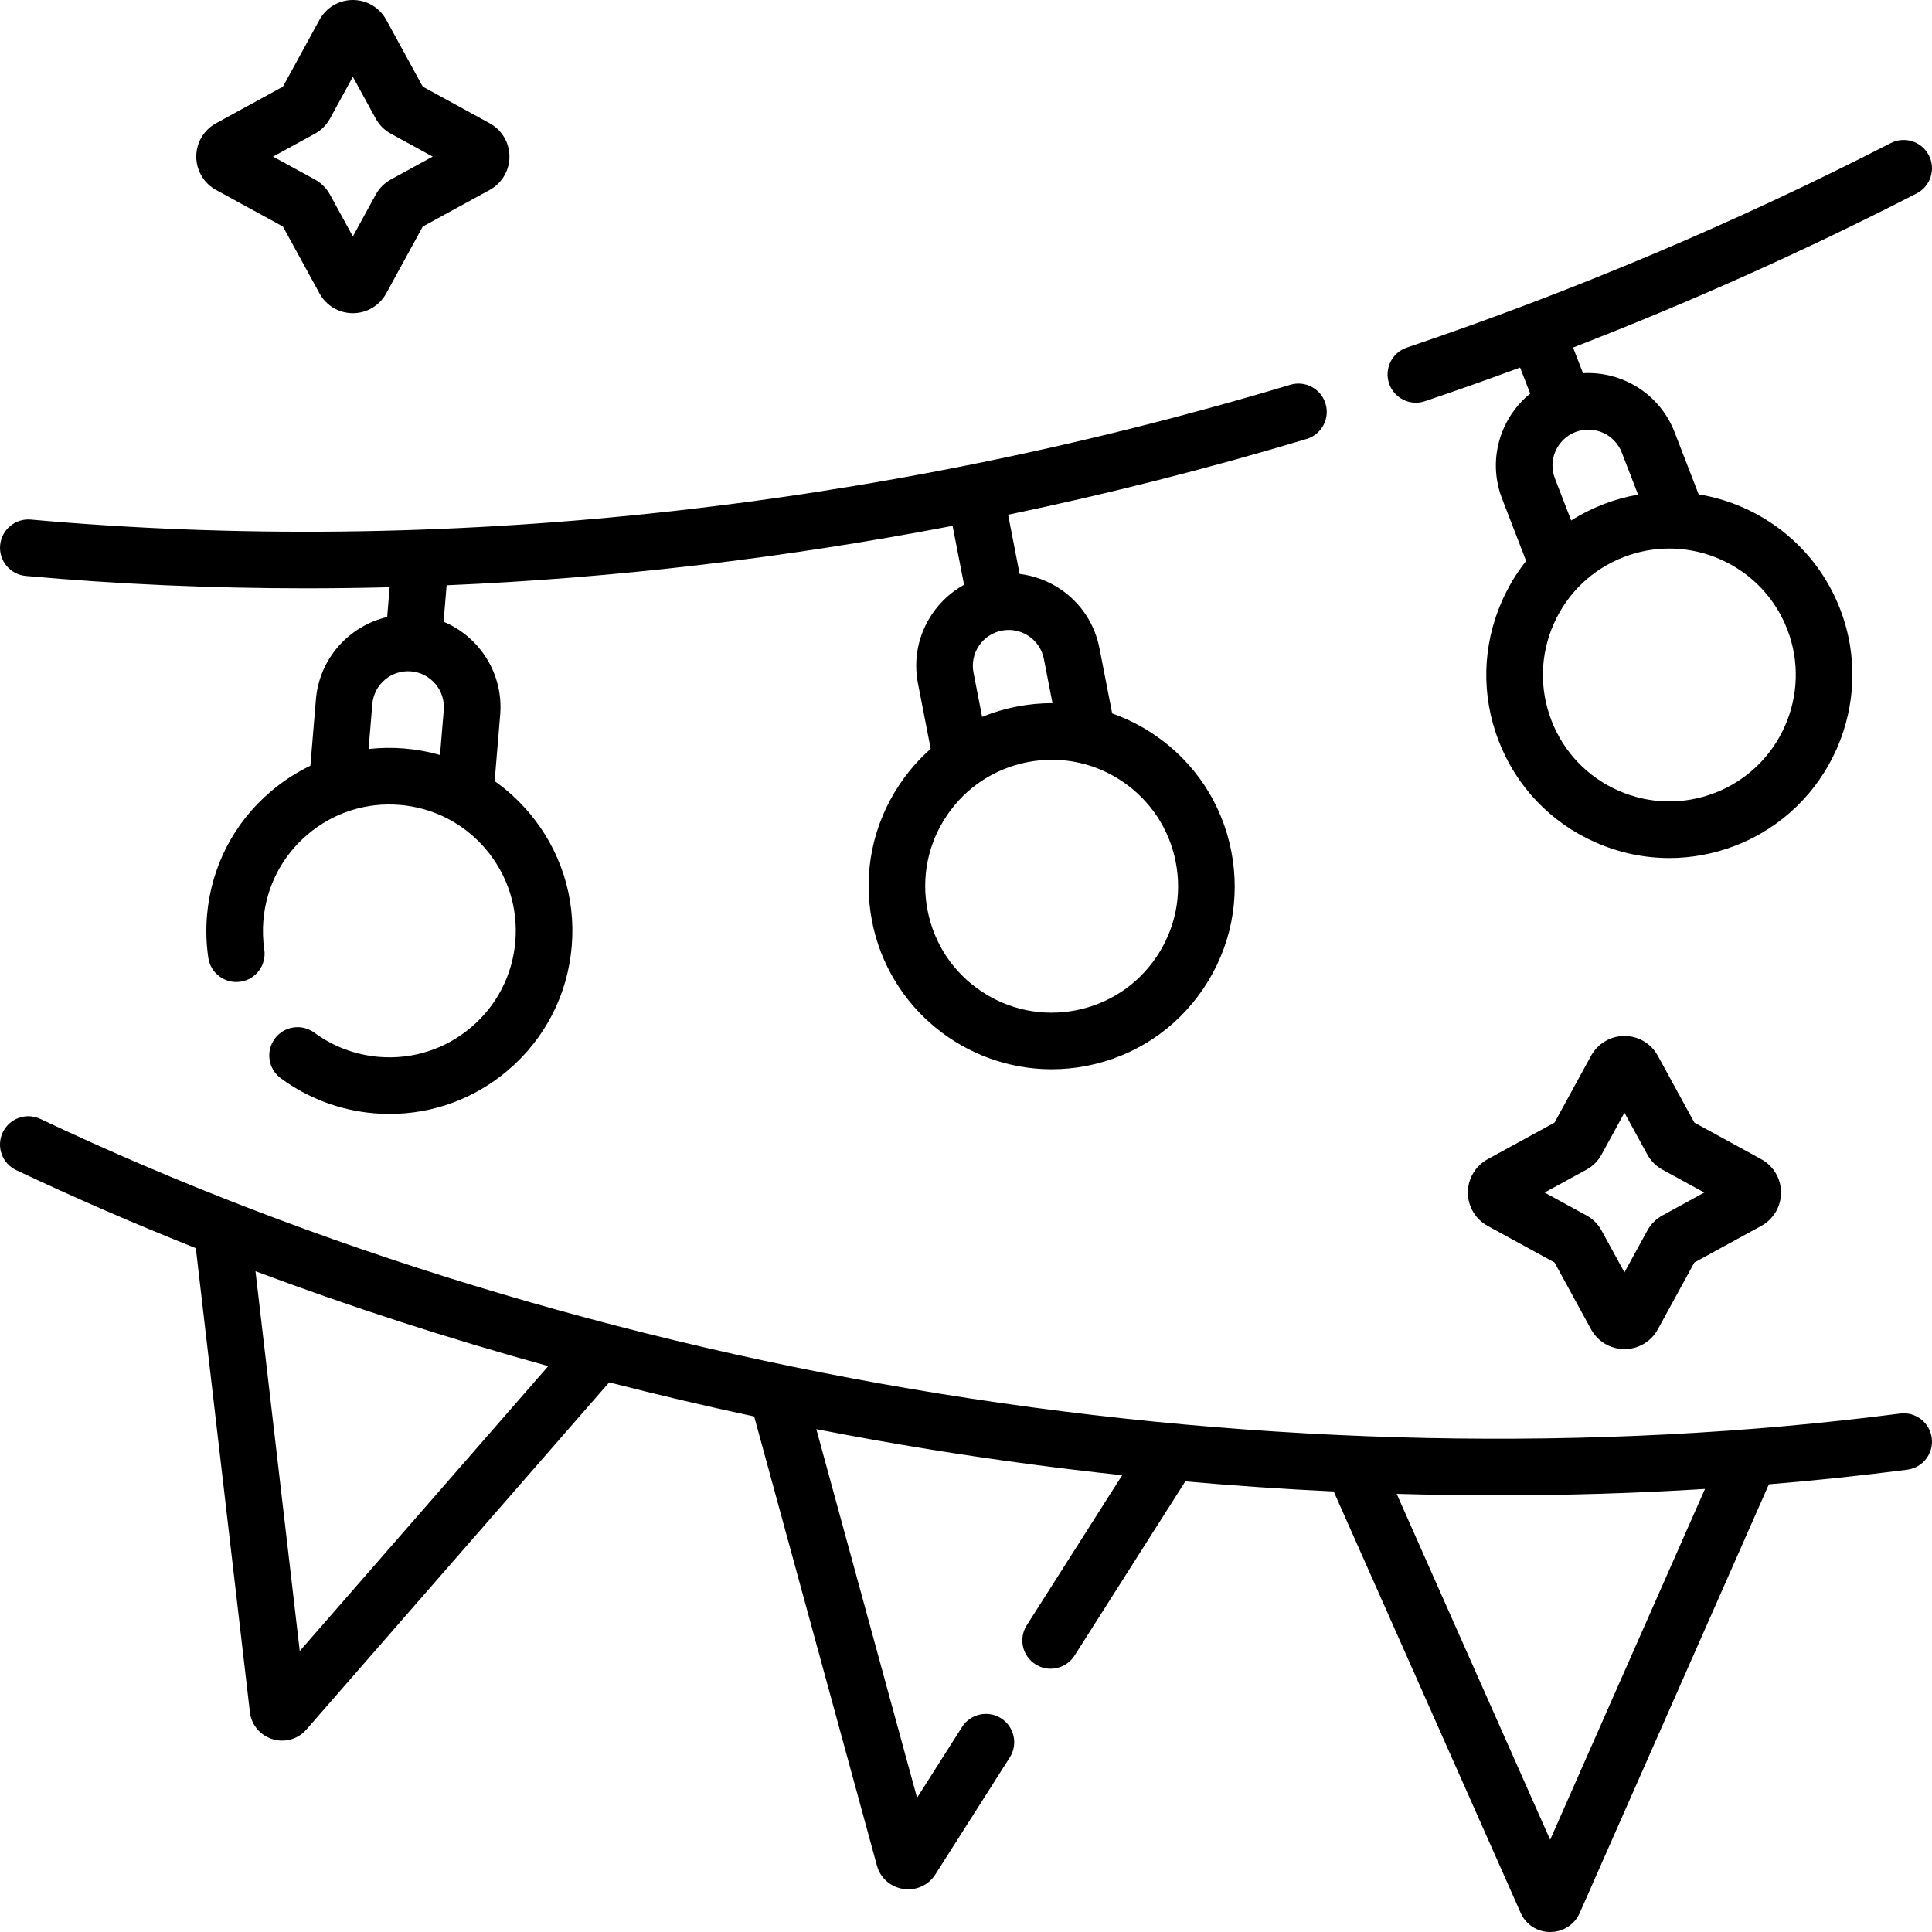
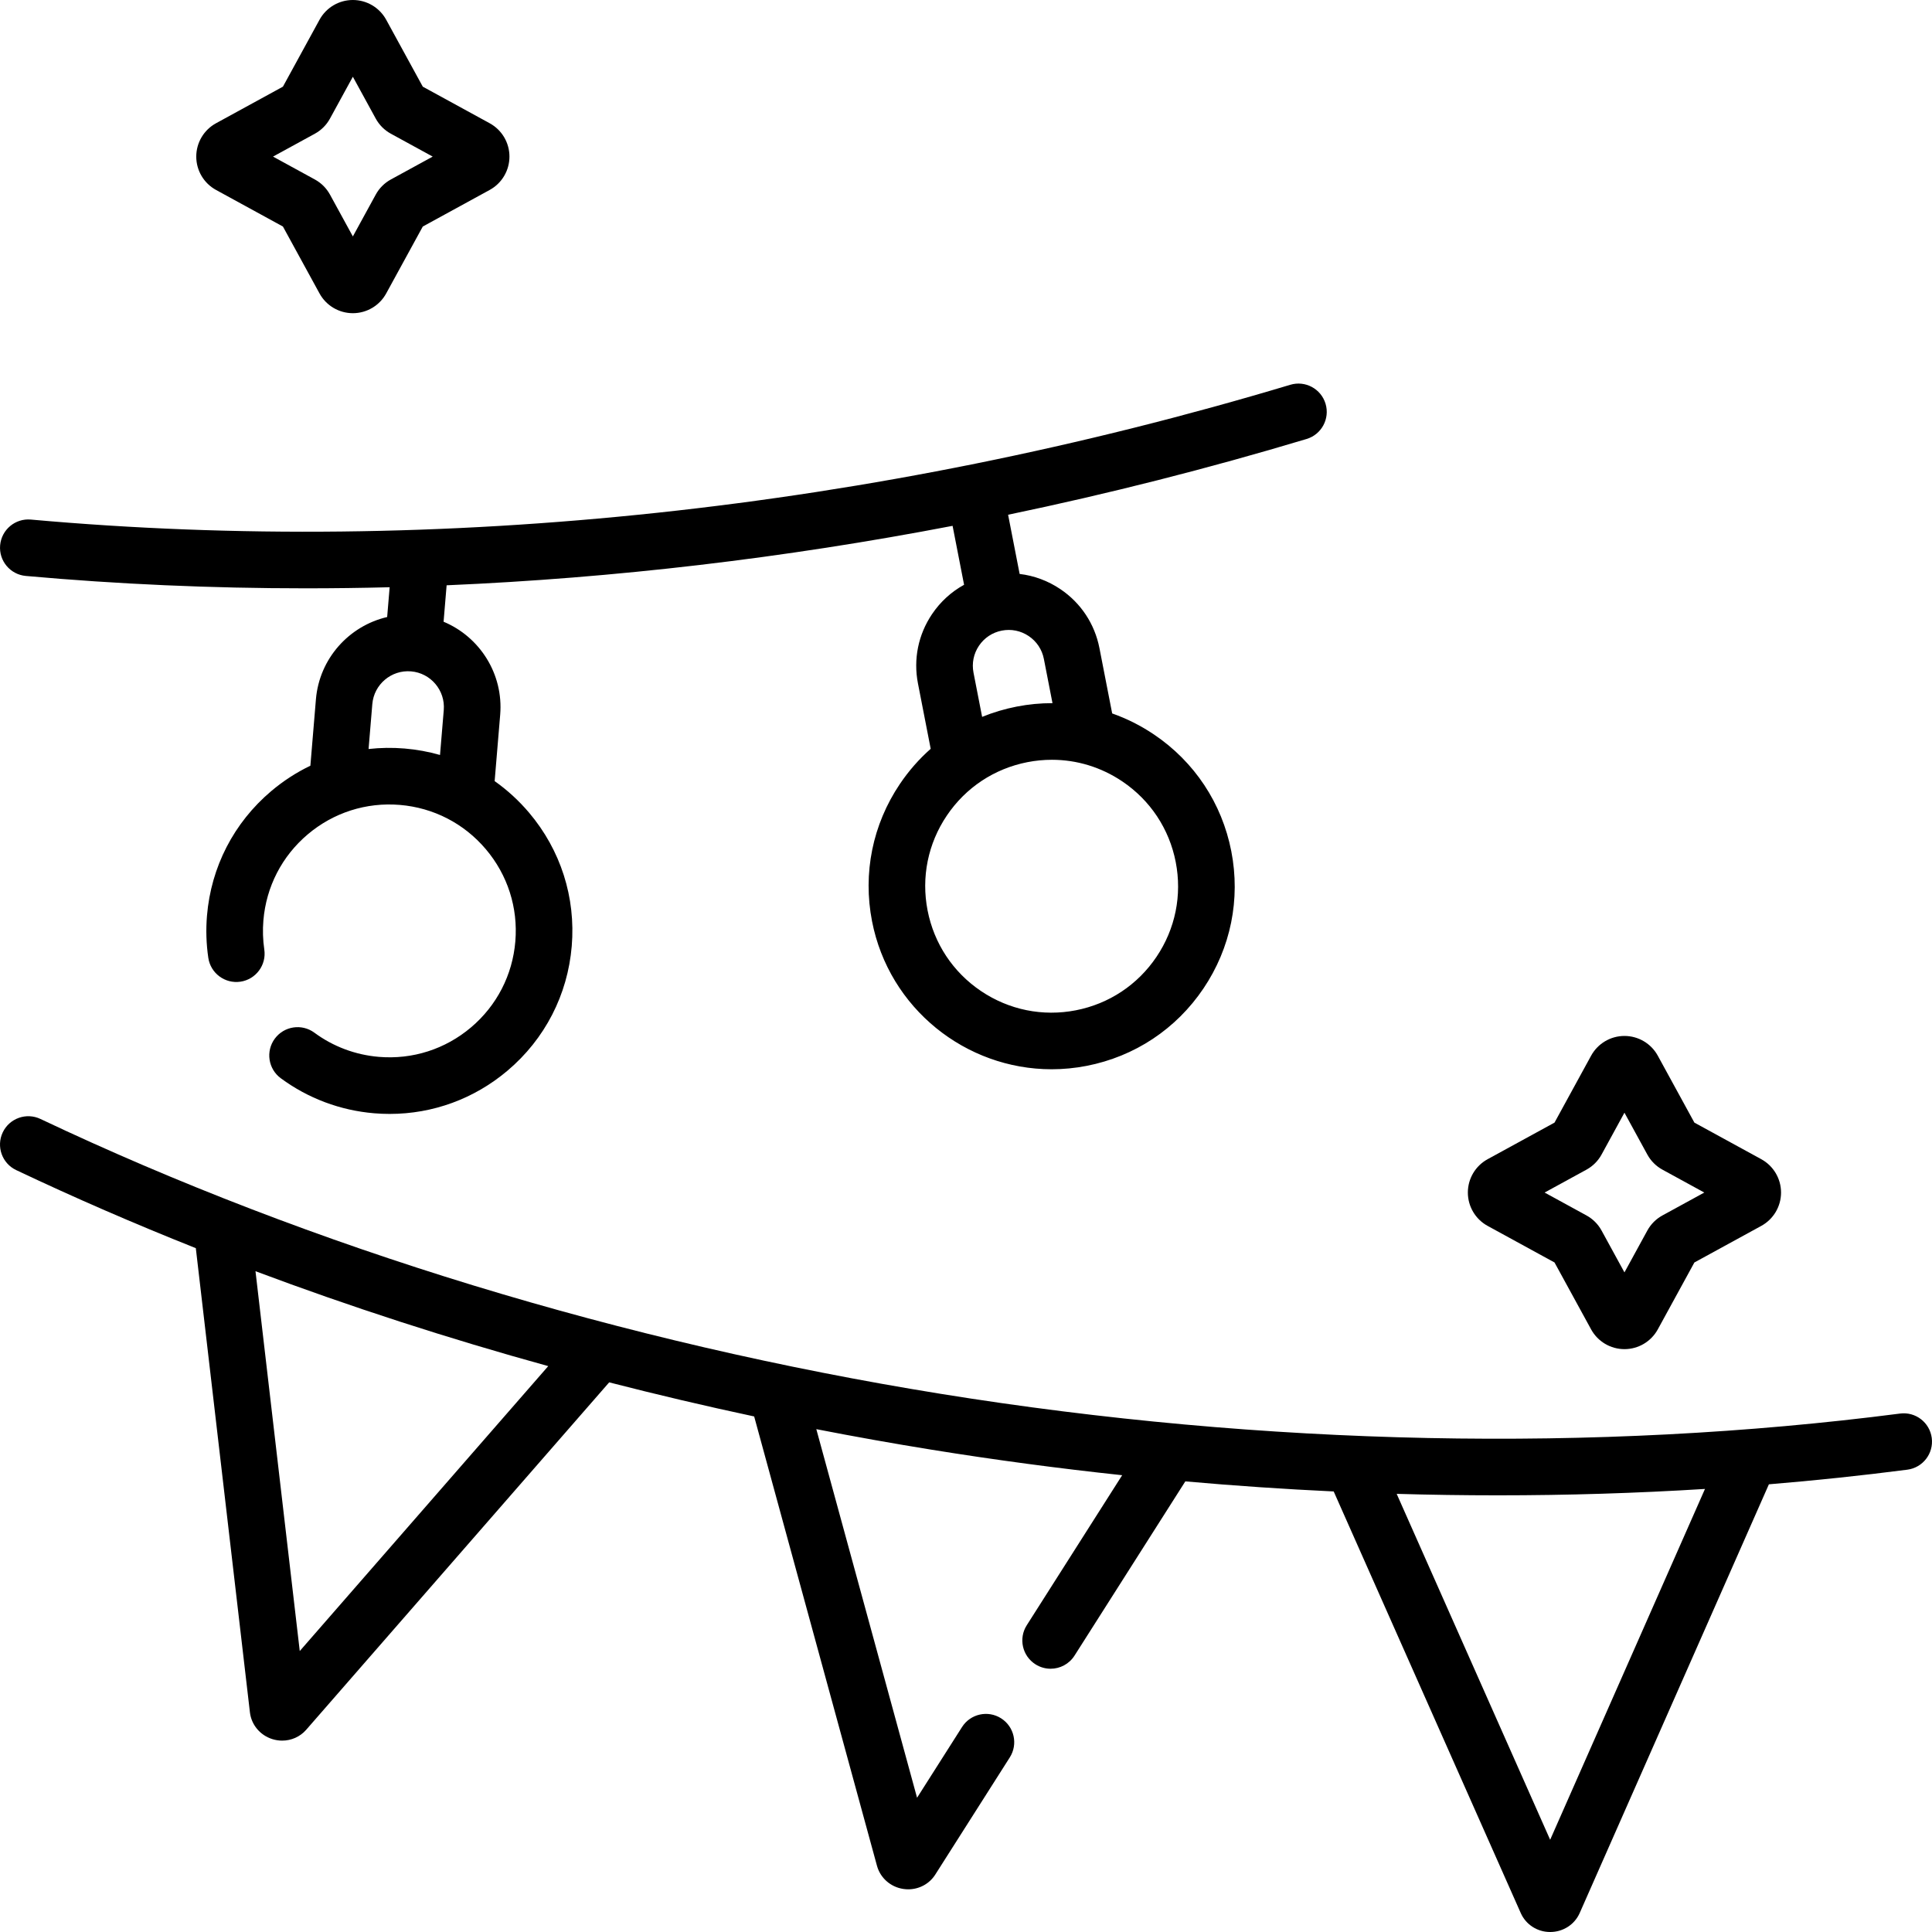
<svg xmlns="http://www.w3.org/2000/svg" id="Layer_1" enable-background="new 0 0 512 512" height="512" viewBox="0 0 512 512" width="512">
  <g>
    <g>
      <path d="m503.538 374.607c-80.58 10.416-168.489 8.609-254.224-5.224-84.172-13.581-166.679-38.772-238.601-72.851-3.74-1.771-8.215-.177-9.989 3.566-1.773 3.743-.177 8.215 3.566 9.989 15.421 7.307 31.317 14.211 47.604 20.688l14.336 123.011c.384 3.304 2.709 6.081 5.932 7.091.007.002.014.004.021.006.856.269 1.73.399 2.595.399 2.415 0 4.749-1.017 6.365-2.872l80.296-92.072c12.709 3.268 25.527 6.282 38.422 9.035l32.553 119.095c.883 3.225 3.626 5.627 6.988 6.122.432.065.864.097 1.291.097 2.887 0 5.601-1.445 7.157-3.893l19.759-31.069c2.223-3.496 1.19-8.131-2.305-10.353-3.494-2.223-8.13-1.191-10.353 2.304l-11.92 18.745-26.7-97.682c10.165 1.983 20.368 3.803 30.596 5.453 16.761 2.704 33.603 4.955 50.46 6.753l-25.287 39.761c-2.223 3.495-1.19 8.13 2.305 10.353 1.248.793 2.641 1.172 4.018 1.172 2.479 0 4.906-1.229 6.336-3.477l29.364-46.175c13.122 1.166 26.24 2.056 39.321 2.67l49.574 111.732c1.349 3.052 4.405 5.017 7.753 5.017.023 0 .045.001.063 0 3.394 0 6.454-1.971 7.8-5.023l50.141-113.619c12.369-1.022 24.608-2.314 36.685-3.875 4.108-.531 7.008-4.292 6.478-8.399-.532-4.107-4.293-7.013-8.4-6.475zm-424.099 62.935-11.731-100.659c25.12 9.421 51.08 17.835 77.582 25.151zm331.369 50.015-40.674-91.672c8.952.26 17.881.391 26.775.391 18.488 0 36.83-.563 54.928-1.692z" />
-       <path d="m375.223 106.723c.796 0 1.606-.128 2.402-.396 8.445-2.854 16.855-5.828 25.223-8.919l2.667 6.893c-2.995 2.417-5.392 5.53-6.993 9.151-2.646 5.985-2.804 12.643-.442 18.747l6.363 16.449c-2.545 3.208-4.699 6.763-6.398 10.608-5.239 11.849-5.55 25.028-.876 37.11 4.674 12.083 13.772 21.622 25.621 26.86 6.279 2.776 12.932 4.168 19.597 4.168 5.912 0 11.835-1.096 17.514-3.292 24.941-9.648 37.384-37.79 27.736-62.731-6.426-16.612-21.056-27.677-37.48-30.366l-6.377-16.484c-3.932-10.161-13.938-16.213-24.27-15.621l-2.63-6.798c31.154-12.063 61.645-25.736 91.047-40.839 3.685-1.893 5.137-6.414 3.244-10.098-1.893-3.685-6.414-5.137-10.098-3.245-40.994 21.056-84.143 39.29-128.25 54.195-3.924 1.326-6.03 5.583-4.704 9.506 1.057 3.129 3.975 5.102 7.104 5.102zm98.422 60.058c6.664 17.229-1.93 36.666-19.158 43.331-8.345 3.229-17.449 3.014-25.632-.605-8.185-3.619-14.47-10.208-17.697-18.553-3.228-8.345-3.014-17.448.604-25.632s10.207-14.469 18.553-17.697c3.96-1.532 8.036-2.258 12.047-2.258 13.442-.001 26.151 8.146 31.283 21.414zm-43.856-46.85 4.312 11.148c-3.087.537-6.166 1.382-9.198 2.555-3.009 1.164-5.86 2.602-8.526 4.289l-4.308-11.137c-.916-2.367-.855-4.948.171-7.269 1.026-2.32 2.895-4.103 5.262-5.019 4.886-1.889 10.398.547 12.287 5.433z" />
      <path d="m6.831 152.631c24.406 2.192 49.156 3.28 74.145 3.28 7.41 0 14.839-.096 22.285-.287l-.659 7.893c-10.076 2.347-17.975 10.974-18.881 21.829l-1.467 17.577c-3.692 1.773-7.182 4.029-10.392 6.744-9.891 8.367-15.931 20.084-17.009 32.994-.312 3.735-.194 7.495.351 11.175.606 4.098 4.421 6.924 8.517 6.322 4.098-.606 6.928-4.42 6.322-8.517-.376-2.542-.458-5.143-.241-7.731.744-8.917 4.916-17.011 11.748-22.79 6.831-5.778 15.509-8.551 24.422-7.807 8.917.744 17.011 4.916 22.79 11.749 5.779 6.832 8.552 15.505 7.807 24.422-.744 8.917-4.916 17.011-11.748 22.79s-15.508 8.555-24.422 7.807c-6.201-.518-12.109-2.733-17.084-6.407-3.331-2.459-8.027-1.753-10.489 1.579-2.46 3.332-1.753 8.028 1.579 10.489 7.214 5.327 15.771 8.538 24.746 9.288 1.377.115 2.749.172 4.116.172 11.442 0 22.407-4.001 31.242-11.475 9.891-8.367 15.932-20.084 17.009-32.994 1.078-12.91-2.937-25.467-11.303-35.357-2.715-3.209-5.783-6.013-9.129-8.374l1.467-17.577c.906-10.856-5.447-20.675-15-24.659l.806-9.656c44.469-1.904 89.42-7.184 134.087-15.756l3.044 15.619c-3.374 1.853-6.28 4.496-8.493 7.78-3.657 5.427-4.981 11.954-3.729 18.377l3.374 17.312c-3.07 2.711-5.814 5.833-8.163 9.319-7.239 10.744-9.86 23.663-7.382 36.378 4.508 23.13 24.855 39.228 47.587 39.228 3.065 0 6.176-.293 9.295-.901 12.716-2.478 23.705-9.76 30.944-20.503 7.238-10.744 9.86-23.663 7.382-36.378-2.478-12.716-9.759-23.705-20.503-30.944-3.486-2.349-7.202-4.211-11.065-5.571l-3.375-17.312c-1.252-6.423-4.93-11.975-10.357-15.631-3.284-2.213-6.97-3.572-10.792-4.022l-3.058-15.692c26.551-5.533 52.972-12.23 79.1-20.075 3.968-1.191 6.218-5.373 5.027-9.34-1.191-3.966-5.371-6.217-9.34-5.026-110.207 33.08-225.622 45.434-333.769 35.72-4.124-.366-7.77 2.673-8.141 6.799-.371 4.125 2.673 7.77 6.799 8.14zm110.771 35.544-.994 11.901c-3.034-.867-6.175-1.443-9.39-1.712-3.216-.268-6.409-.22-9.544.132l.994-11.901c.436-5.22 5.037-9.115 10.257-8.677 5.221.435 9.113 5.037 8.677 10.257zm193.977 40.275c1.712 8.783-.099 17.707-5.1 25.127-5 7.421-12.59 12.451-21.373 14.163-8.781 1.709-17.706-.099-25.128-5.1-7.421-5-12.45-12.591-14.162-21.374s.099-17.707 5.099-25.127c5-7.421 12.59-12.45 21.373-14.162 2.159-.421 4.326-.628 6.478-.628 6.601 0 13.053 1.957 18.649 5.728 7.423 5 12.452 12.591 14.164 21.373zm-34.942-53.827 2.285 11.721c-3.155-.008-6.335.293-9.501.911-3.167.617-6.226 1.532-9.148 2.725l-2.284-11.722c-.486-2.491.027-5.021 1.445-7.125s3.57-3.531 6.062-4.016c2.485-.485 5.02.027 7.124 1.446 2.105 1.417 3.532 3.569 4.017 6.06z" />
      <path d="m466.756 307.199-17.727-9.696-9.694-17.727c-1.769-3.231-5.154-5.239-8.838-5.239-3.685 0-7.07 2.008-8.839 5.24l-9.695 17.727-17.725 9.694c-3.232 1.767-5.241 5.154-5.241 8.837 0 3.684 2.007 7.071 5.24 8.839l17.726 9.694 9.695 17.728c1.769 3.231 5.154 5.239 8.839 5.239 3.684 0 7.069-2.008 8.838-5.24l9.694-17.726 17.729-9.696c3.231-1.769 5.238-5.155 5.237-8.838 0-3.682-2.008-7.068-5.239-8.836zm-26.193 14.905c-1.691.926-3.075 2.309-4.002 4.003l-6.065 11.09-6.061-11.082c-.925-1.696-2.31-3.083-4.009-4.013l-11.09-6.065 11.093-6.067c1.696-.929 3.081-2.315 4.001-4.003l6.065-11.09 6.067 11.094c.925 1.69 2.309 3.073 4.003 4.001l11.09 6.065z" />
      <path d="m57.251 50.338 17.726 9.695 9.695 17.726c1.767 3.232 5.154 5.24 8.837 5.241h.001c3.684 0 7.07-2.008 8.838-5.24l9.695-17.727 17.727-9.695c3.232-1.768 5.24-5.155 5.239-8.839 0-3.684-2.009-7.07-5.241-8.837l-17.726-9.695-9.695-17.728c-1.766-3.232-5.153-5.239-8.837-5.239s-7.07 2.009-8.837 5.24l-9.695 17.727-17.726 9.695c-3.232 1.767-5.24 5.154-5.241 8.837 0 3.684 2.008 7.071 5.24 8.839zm26.194-14.905c1.69-.926 3.074-2.309 4.001-4.003l6.065-11.09 6.067 11.093c.926 1.69 2.309 3.074 4.003 4.001l11.09 6.065-11.093 6.067c-1.69.926-3.074 2.309-4.001 4.003l-6.065 11.09-6.067-11.093c-.926-1.69-2.309-3.074-4.003-4.001l-11.091-6.065z" />
    </g>
  </g>
</svg>